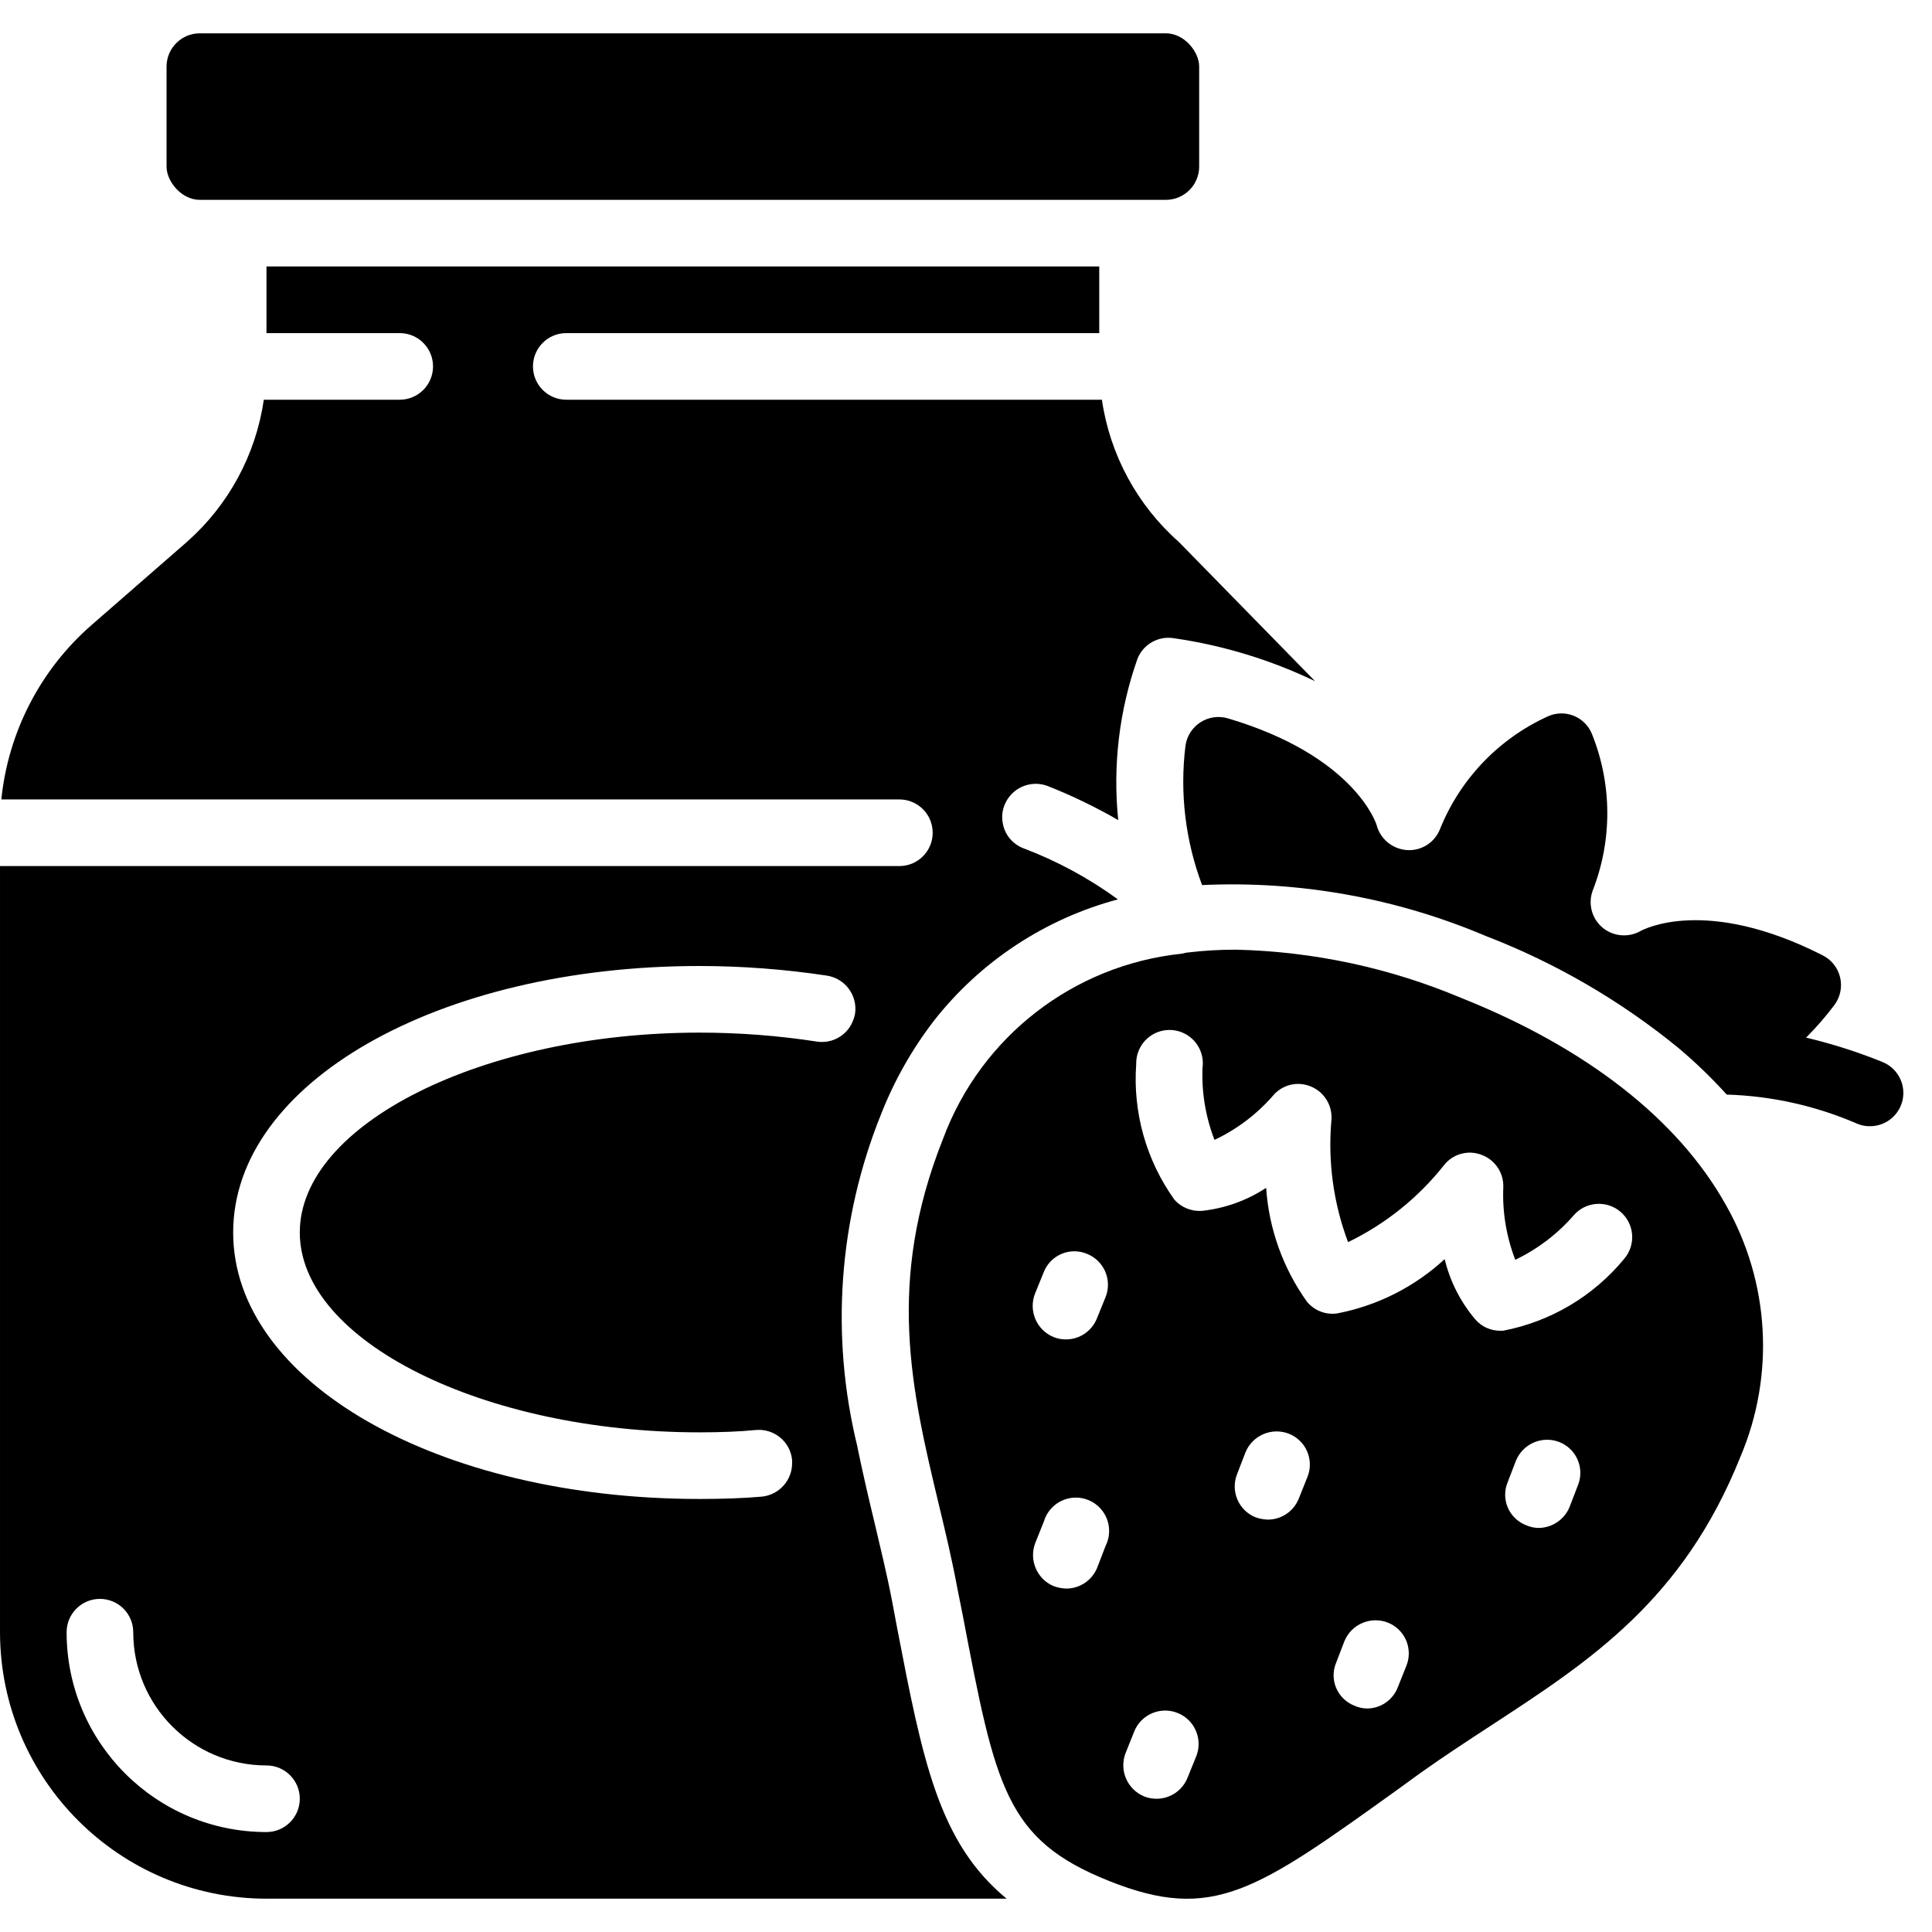
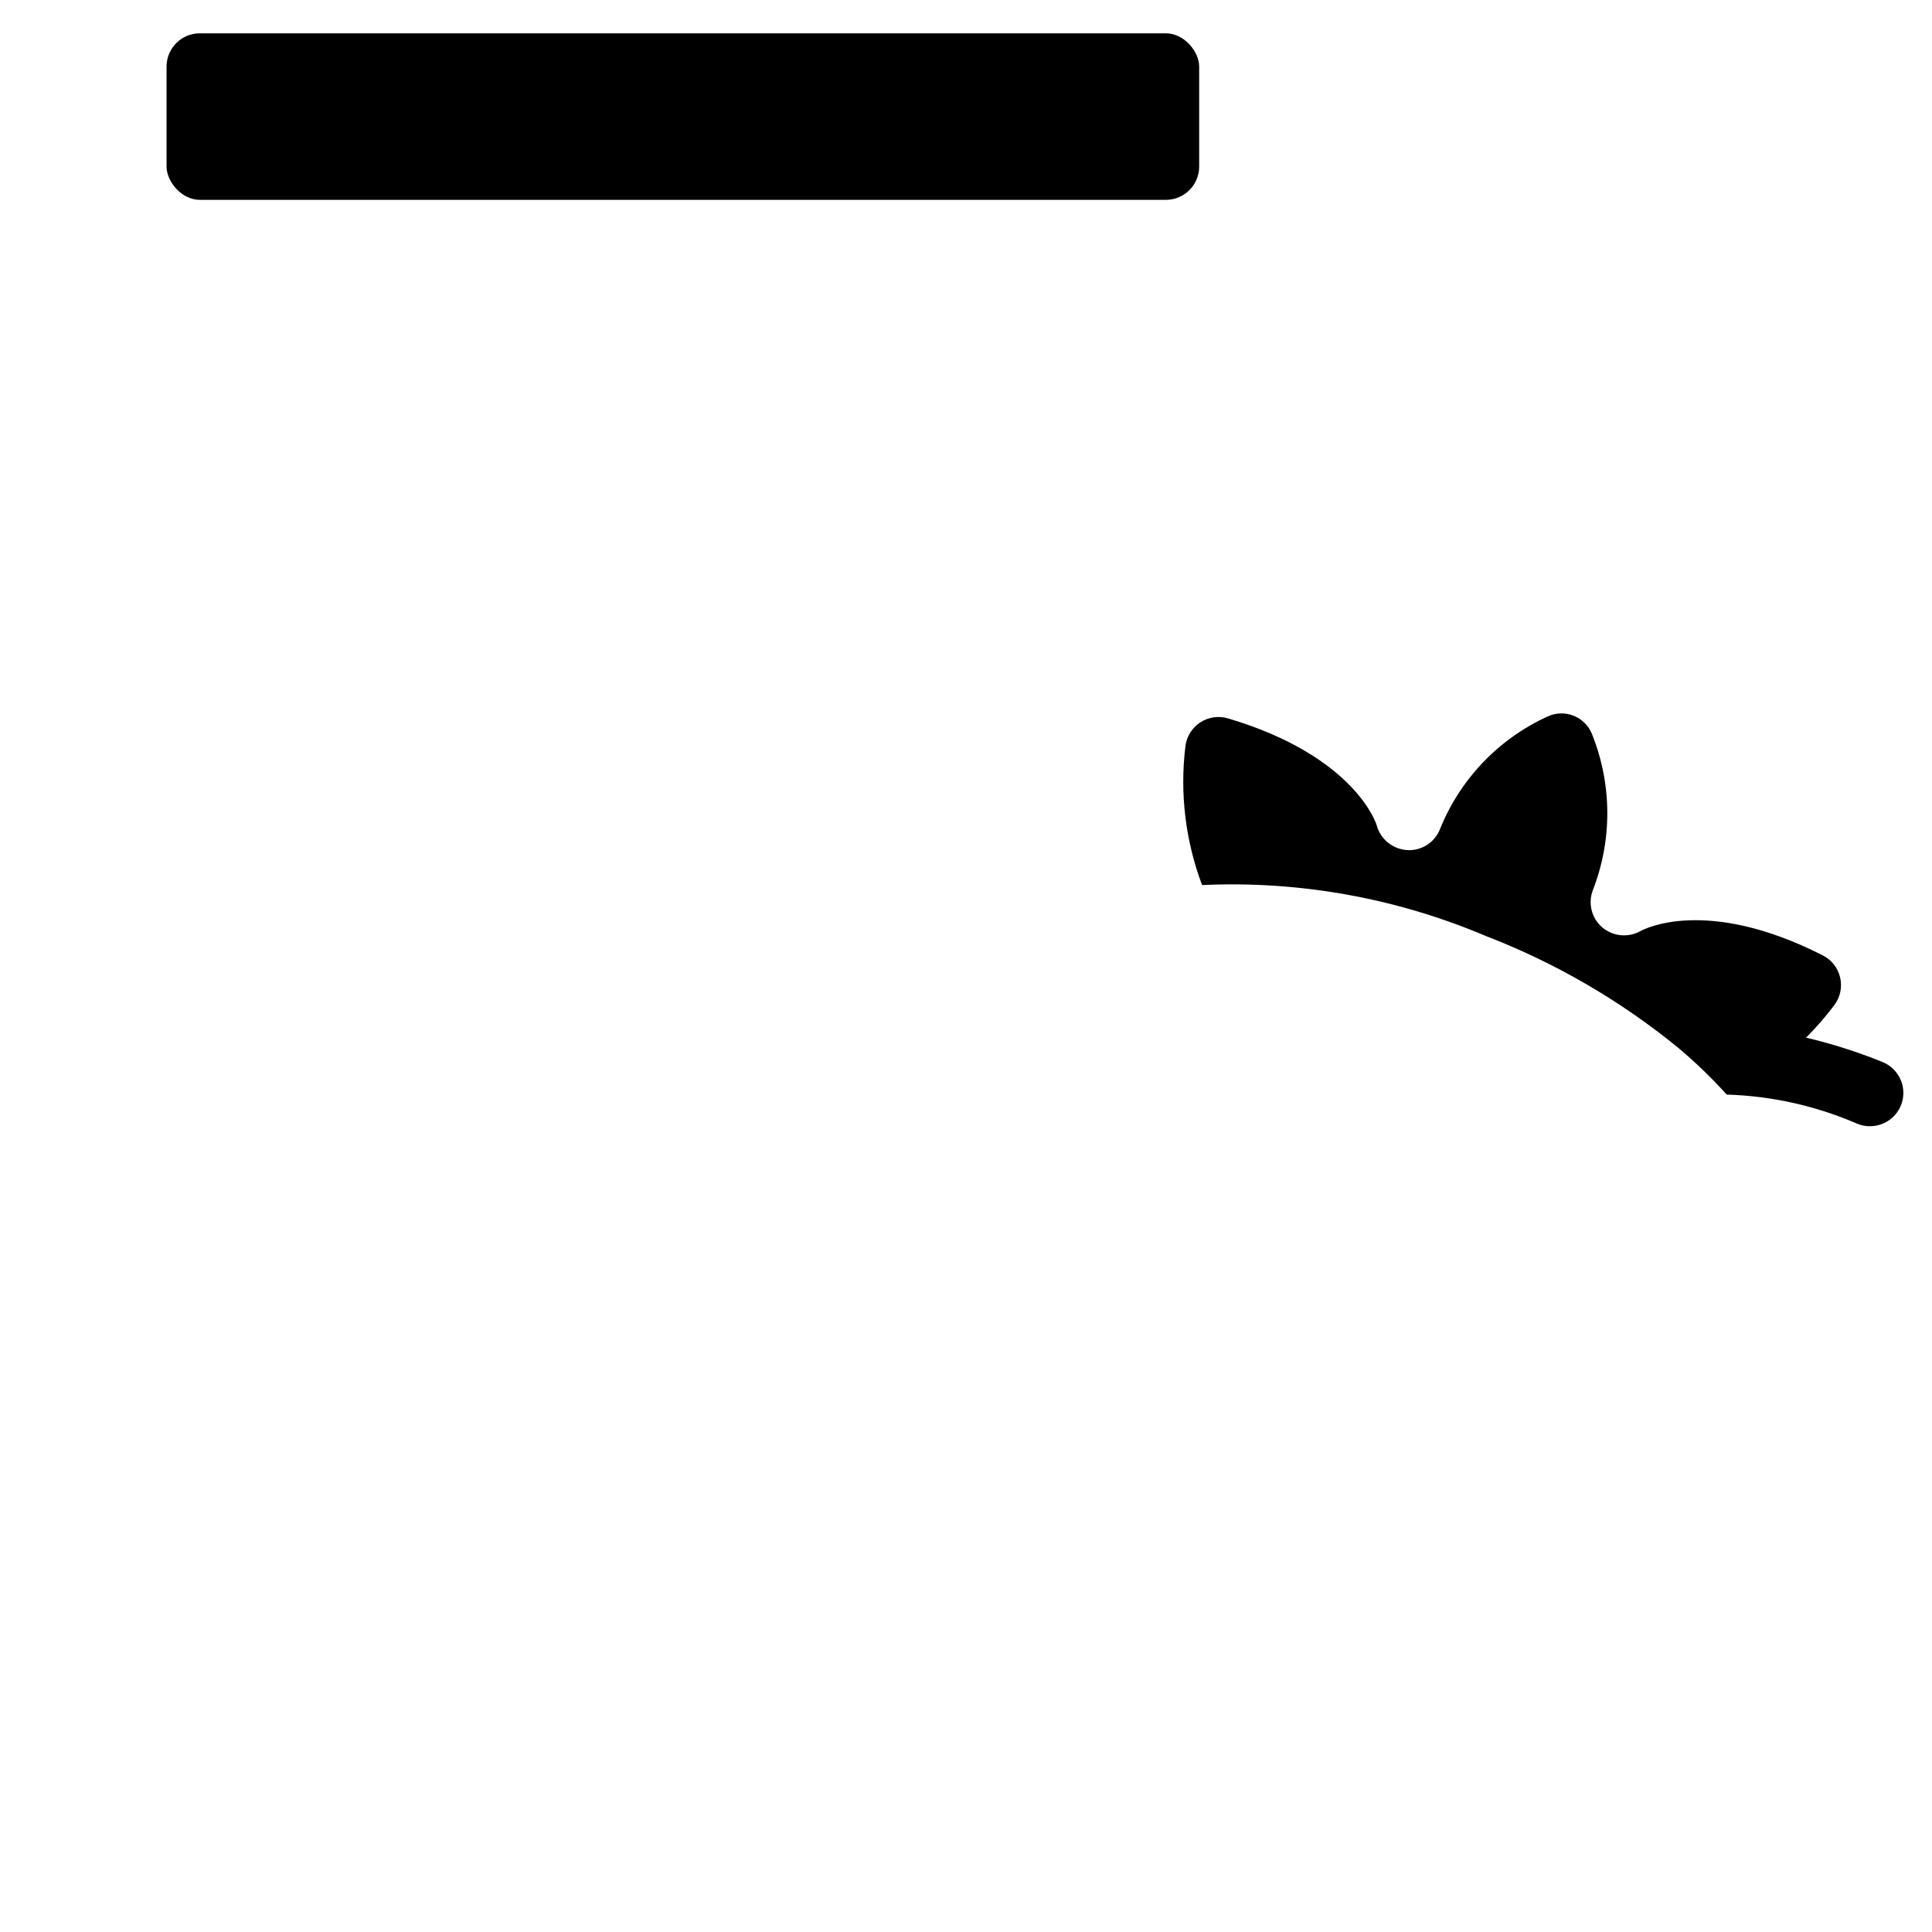
<svg xmlns="http://www.w3.org/2000/svg" height="512" viewBox="0 0 58 56" width="512">
  <g id="Page-1" fill="none" fill-rule="evenodd">
    <g id="019---Jam-Jar" fill="rgb(0,0,0)" fill-rule="nonzero">
      <rect id="Rectangle-path" height="5" rx="1" width="31" x="5" />
-       <path id="Shape" d="m8 56h22.22c-2.04-1.68-2.52-4.14-3.29-8.14l-.15-.8c-.16-.83-.36-1.64-.55-2.45-.17-.7-.33-1.4-.48-2.12 0-.02-.01-.04-.01-.06-.816-3.319-.568-6.81.71-9.98.395-1.007.93-1.953 1.59-2.81 1.397-1.78 3.334-3.057 5.52-3.64-.876-.639-1.835-1.157-2.85-1.54-.326-.129-.559-.423-.61-.77-.03-.179-.01-.363.06-.53.207-.511.786-.761 1.3-.56.727.288 1.432.629 2.11 1.02-.168-1.64.03-3.296.58-4.85.176-.433.629-.686 1.09-.61 1.471.212 2.901.647 4.24 1.29l-4.09-4.18c-1.251-1.105-2.07-2.618-2.31-4.27h-16.08c-.552 0-1-.448-1-1 0-.552.448-1 1-1h16v-2h-25v2h4c.552 0 1 .448 1 1 0 .552-.448 1-1 1h-4.08c-.24 1.652-1.059 3.165-2.31 4.27l-2.88 2.51c-1.524 1.337-2.485 3.203-2.69 5.22h26.96c.475-0.0.885.334.98.8.012.066.019.133.02.2 0 .552-.448 1-1 1h-27v23c.006 4.416 3.584 7.994 8 8zm13-28c1.282.001 2.562.098 3.83.29.544.087.918.594.84 1.14-.012.061-.029.121-.05.18-.158.453-.615.73-1.09.66-1.168-.18-2.348-.27-3.53-.27-6.5 0-12 2.75-12 6s5.5 6 12 6c.61 0 1.18-.02 1.69-.07.265-.025.53.057.735.228.205.171.333.416.355.682v.08c.003.521-.392.958-.91 1.01-.57.05-1.2.07-1.87.07-7.85 0-14-3.51-14-8s6.15-8 14-8zm-18 19c.552 0 1 .448 1 1 0 2.209 1.791 4 4 4 .552 0 1 .448 1 1s-.448 1-1 1c-3.314 0-6-2.686-6-6 0-.552.448-1 1-1z" />
-       <path id="Shape" d="m43.87 28.96c-2.142-.903-4.436-1.395-6.76-1.45-.501-.001-1.002.029-1.5.09-.05.01-.09.02-.13.03-3.253.339-6.032 2.494-7.17 5.56-1.71 4.3-.95 7.53-.13 10.96.2.83.4 1.67.56 2.53l.16.8c.99 5.19 1.29 6.75 4.4 7.99s4.4.31 8.69-2.77l.66-.48c.72-.51 1.44-.98 2.16-1.45 2.94-1.92 5.72-3.74 7.44-8.04 1.039-2.451.876-5.246-.44-7.56-1.43-2.56-4.18-4.71-7.94-6.21zm-12.8 8.88.26-.64c.095-.249.287-.449.532-.555s.522-.107.768-.005c.247.098.445.29.55.534.105.244.109.519.01.766l-.26.64c-.152.381-.52.63-.93.63-.127.001-.252-.023-.37-.07-.509-.209-.758-.786-.56-1.3zm2.12 7.57-.25.65c-.152.381-.52.63-.93.63-.126-.004-.251-.028-.37-.07-.509-.209-.758-.786-.56-1.3l.26-.65c.11-.362.414-.631.786-.696s.749.086.974.39c.225.304.26.708.09 1.046zm2.72 6.32-.26.64c-.152.381-.52.63-.93.63-.127.001-.252-.023-.37-.07-.509-.209-.758-.786-.56-1.3l.26-.65c.207-.514.791-.762 1.305-.555s.762.791.555 1.305zm3.34-8.39-.26.65c-.152.381-.52.63-.93.63-.126-.005-.251-.028-.37-.07-.51-.208-.756-.789-.55-1.3l.25-.65c.209-.509.786-.758 1.3-.56.248.097.447.289.552.533.105.244.108.521.008.767zm2.97 5.67-.26.65c-.148.379-.513.629-.92.63-.127-.001-.253-.029-.37-.08-.248-.094-.447-.284-.553-.527-.106-.243-.108-.518-.007-.763l.25-.65c.209-.509.786-.758 1.3-.56.248.097.447.289.552.533.105.244.108.521.008.767zm5.15-5.42-.25.65c-.155.378-.521.626-.93.63-.127-.001-.253-.029-.37-.08-.248-.094-.447-.284-.553-.527-.106-.243-.108-.518-.007-.763l.25-.65c.209-.509.786-.758 1.3-.56.248.097.447.289.552.533.105.244.108.521.008.767zm1.39-6.8c-.924 1.123-2.212 1.887-3.64 2.16h-.08c-.288.002-.562-.122-.75-.34-.444-.523-.759-1.143-.92-1.81-.903.834-2.022 1.399-3.23 1.63-.346.049-.691-.088-.91-.36-.714-1.002-1.136-2.182-1.22-3.41-.576.379-1.234.616-1.92.69-.313.025-.62-.097-.83-.33-.849-1.184-1.256-2.627-1.15-4.08-.007-.376.197-.725.529-.902.332-.177.735-.153 1.044.063.308.216.47.586.417.959-.029.737.094 1.472.36 2.16.668-.315 1.264-.764 1.75-1.32.278-.339.747-.453 1.15-.28.401.168.648.576.61 1.01-.11 1.242.061 2.493.5 3.66 1.122-.543 2.106-1.333 2.88-2.31.267-.341.726-.467 1.13-.31.406.151.669.547.65.98-.03.74.093 1.479.36 2.17.668-.32 1.263-.772 1.75-1.33.359-.42.99-.469 1.41-.11.42.359.469.99.11 1.41z" />
      <path id="Shape" d="m56.51 30.88c-.744-.3-1.509-.544-2.29-.73.306-.306.59-.633.85-.979.177-.238.24-.542.171-.831-.069-.289-.263-.532-.529-.663-3.5-1.778-5.372-.775-5.462-.727-.369.208-.827.164-1.15-.11-.321-.276-.433-.725-.28-1.12.585-1.505.576-3.177-.025-4.676-.099-.254-.299-.455-.551-.556s-.536-.094-.783.021c-1.471.671-2.628 1.881-3.231 3.381-.158.403-.558.658-.99.63-.43-.028-.795-.325-.91-.74-.018-.083-.693-2.092-4.456-3.211-.283-.087-.589-.045-.838.116-.248.161-.413.423-.449.716-.172 1.41-0 2.84.5 4.169 2.919-.134 5.83.389 8.52 1.53 2.092.807 4.043 1.941 5.78 3.36.514.433.999.901 1.45 1.4 1.354.041 2.688.34 3.93.88.117.048.243.072.37.07.481.001.894-.34.985-.812.09-.472-.168-.942-.615-1.118z" />
    </g>
  </g>
</svg>